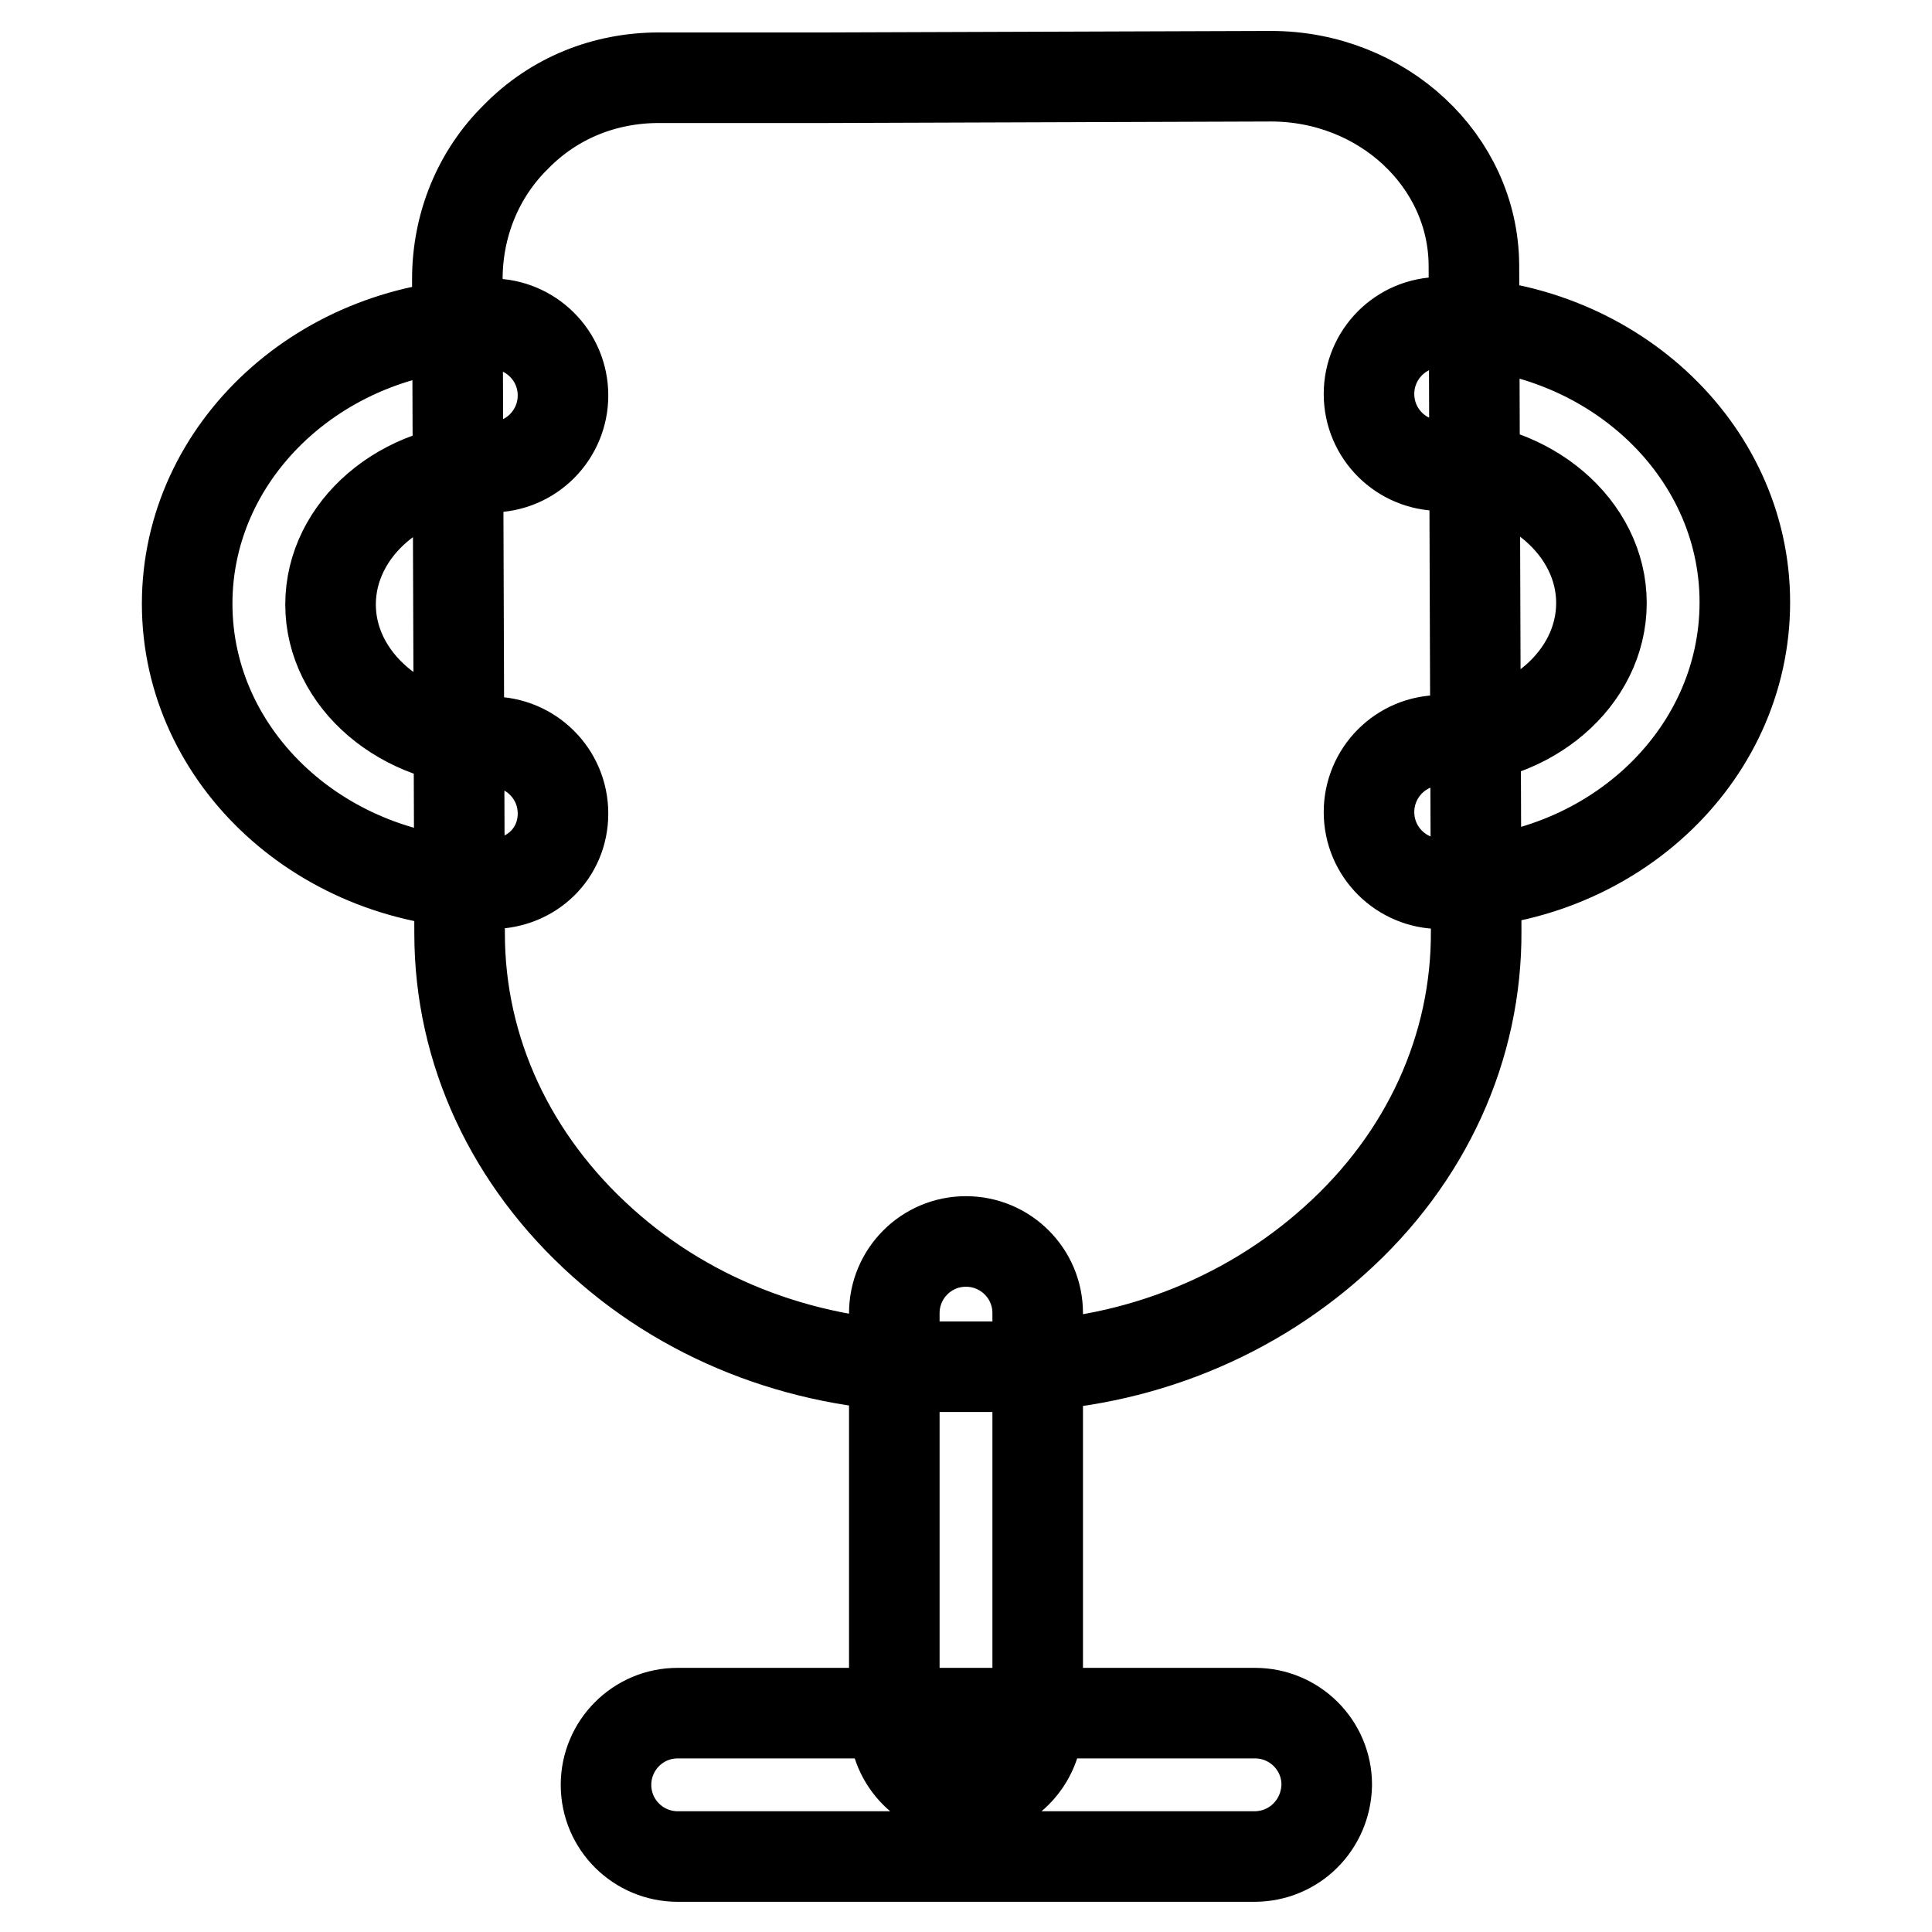
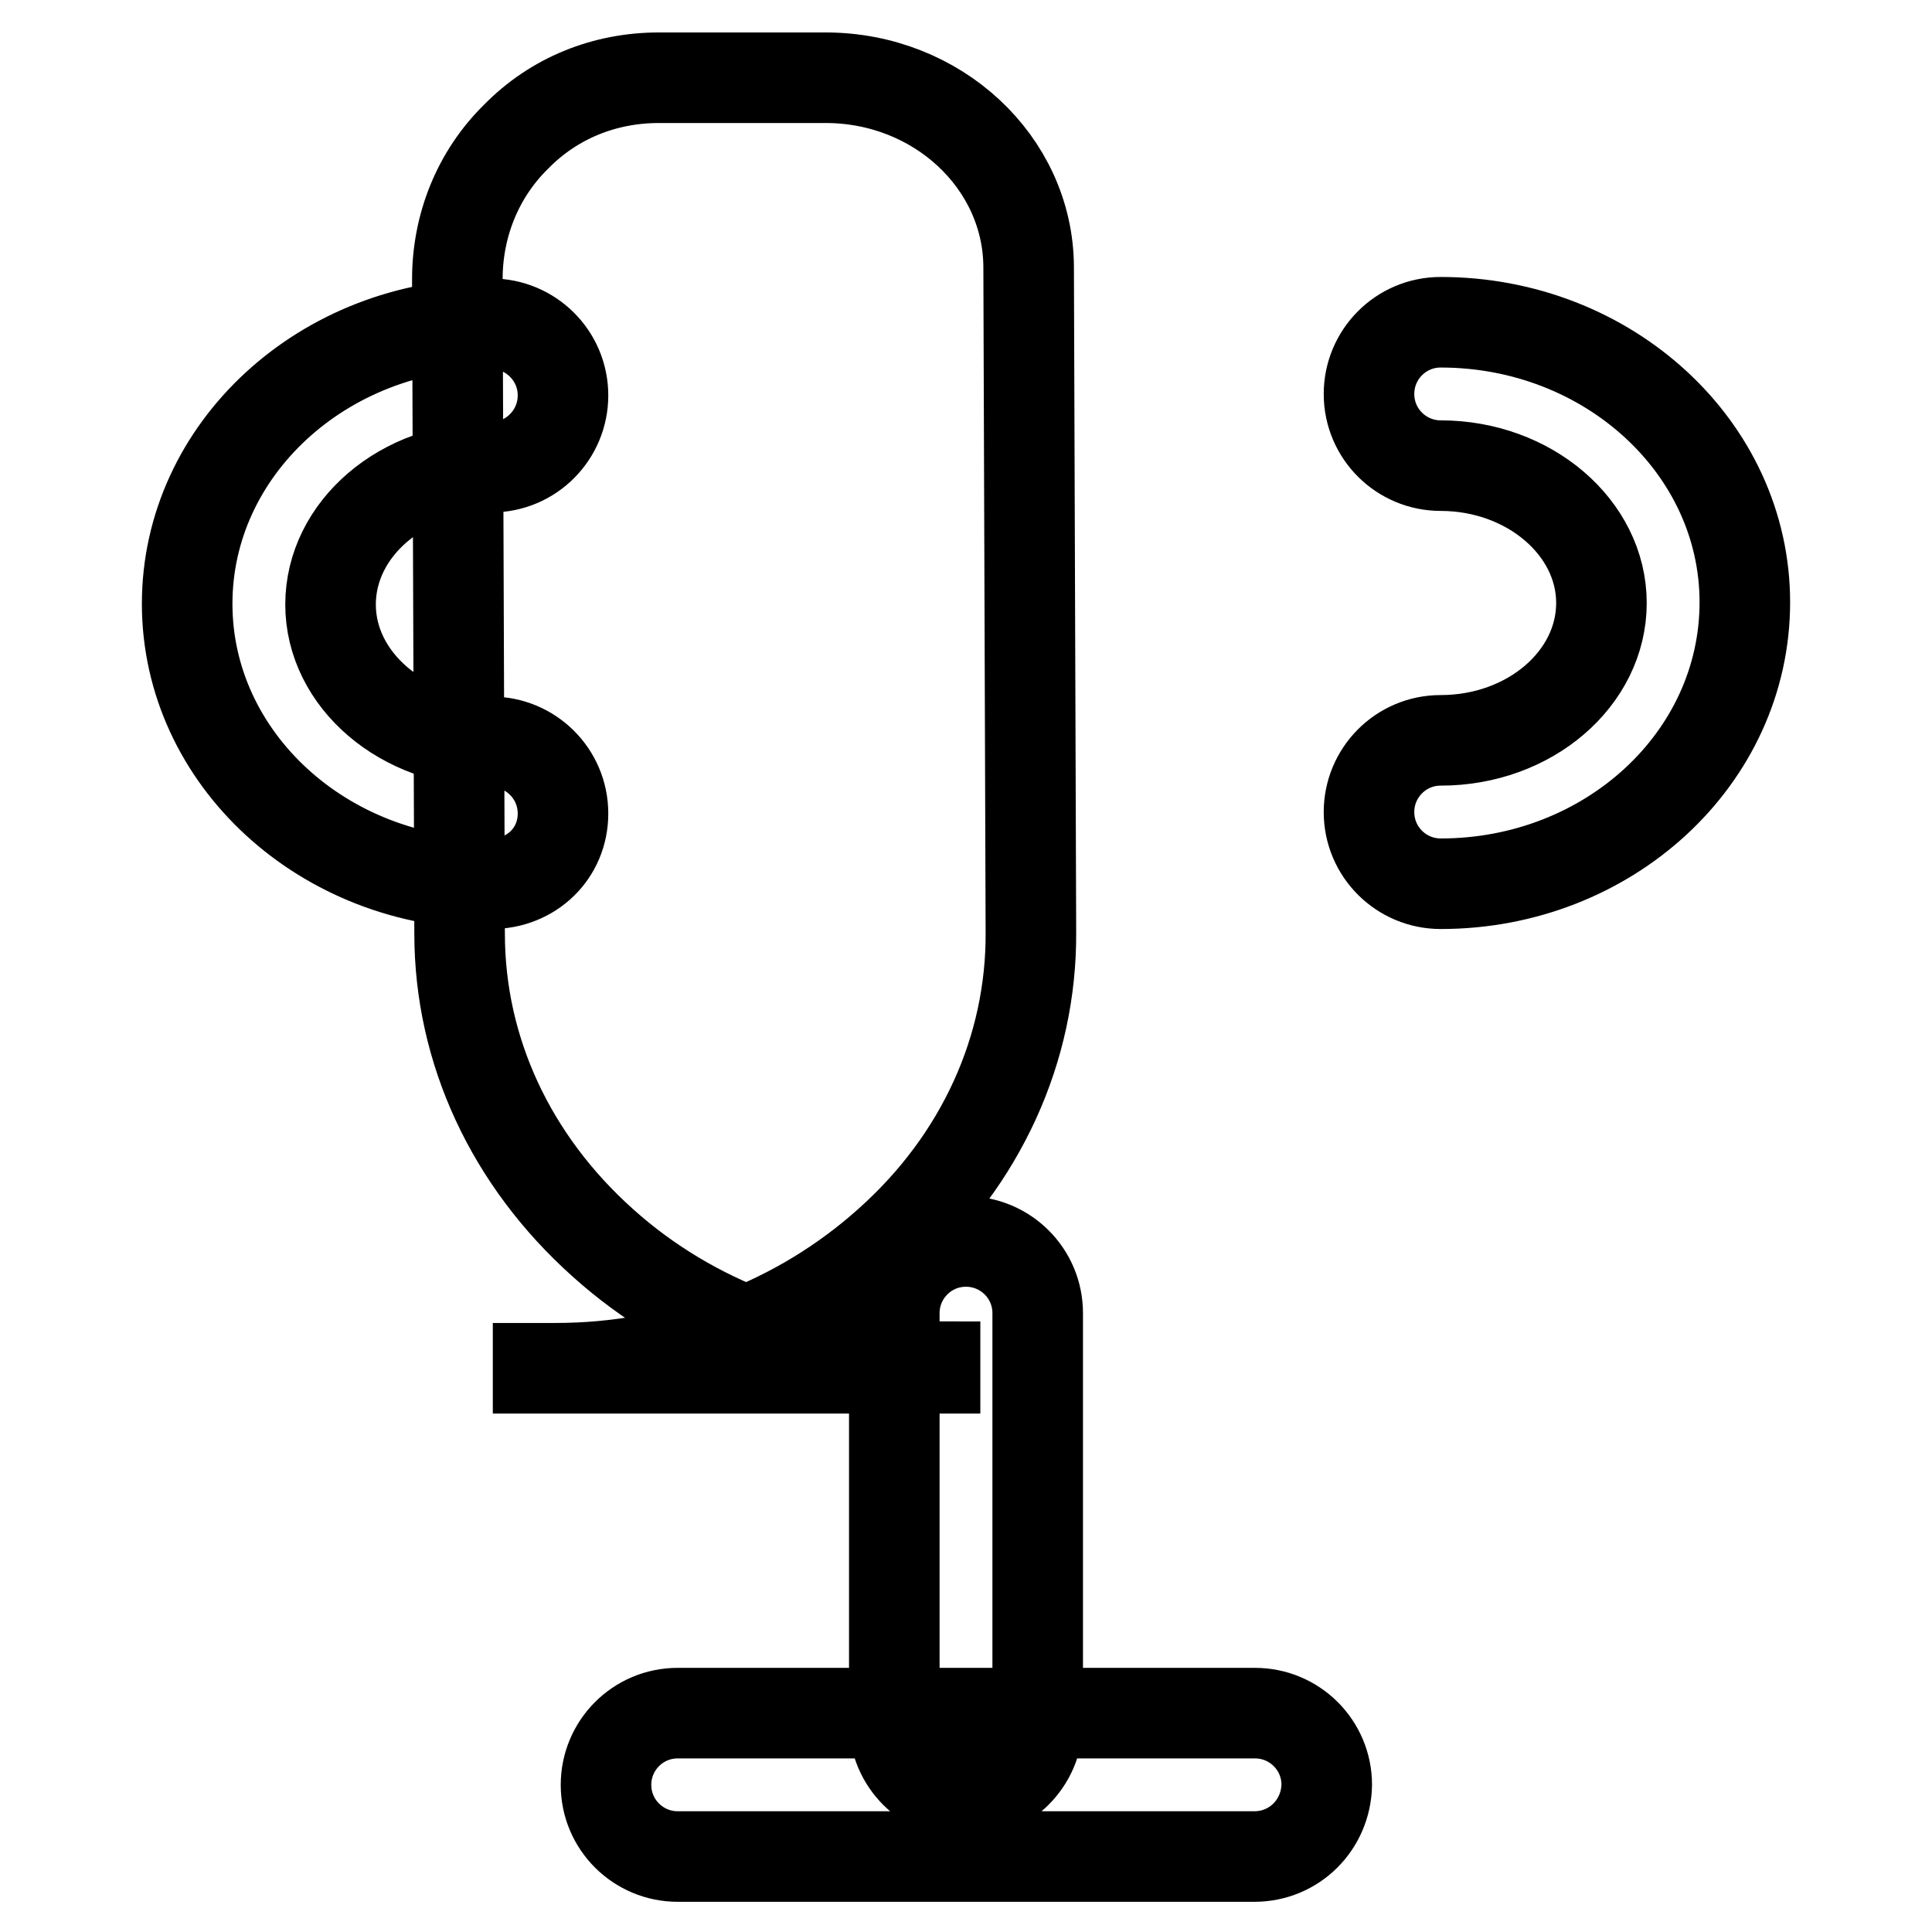
<svg xmlns="http://www.w3.org/2000/svg" version="1.1" x="0px" y="0px" viewBox="0 0 256 256" enable-background="new 0 0 256 256" xml:space="preserve">
  <g>
-     <path stroke-width="12" fill-opacity="0" stroke="#000000" d="M123.9,181.1c-16.5,0-32.2-5.8-44-16.4c-12.2-10.9-19-25.5-19-41l-0.3-86.7c0-7.1,2.7-13.9,7.8-18.9 c5-5.1,11.7-7.8,18.9-7.8h22l59-0.2h0.1c14.8,0,26.8,11.2,26.9,25l0.3,88.2c0.1,15.5-6.6,30.2-18.8,41.1 c-11.9,10.7-27.6,16.7-44.2,16.7l-8.3,0H123.9z M128,237.7c-5.2,0-9.5-4.2-9.5-9.5V174c0-5.2,4.2-9.5,9.5-9.5 c5.2,0,9.5,4.2,9.5,9.5v54.2C137.5,233.4,133.2,237.7,128,237.7z M166.2,246H89.8c-5.2,0-9.5-4.2-9.5-9.5c0-5.2,4.2-9.5,9.5-9.5 h76.5c5.2,0,9.5,4.2,9.5,9.5C175.7,241.8,171.5,246,166.2,246L166.2,246z M190.9,117.1c-5.2,0-9.5-4.2-9.5-9.5 c0-5.2,4.2-9.5,9.5-9.5c11.8,0,21.3-8.2,21.3-18.2c0-10-9.6-18.2-21.3-18.2c-5.2,0-9.5-4.2-9.5-9.5c0-5.2,4.2-9.5,9.5-9.5 c22.2,0,40.3,16.6,40.3,37.1C231.2,100.5,213.1,117.1,190.9,117.1z M65.1,117.1c-22.2,0-40.3-16.6-40.3-37.1 c0-20.5,18.1-37.1,40.3-37.1c5.2,0,9.5,4.2,9.5,9.5c0,5.2-4.2,9.5-9.5,9.5c-11.8,0-21.3,8.2-21.3,18.2c0,10,9.6,18.2,21.3,18.2 c5.2,0,9.5,4.2,9.5,9.5S70.4,117.1,65.1,117.1z" />
+     <path stroke-width="12" fill-opacity="0" stroke="#000000" d="M123.9,181.1c-16.5,0-32.2-5.8-44-16.4c-12.2-10.9-19-25.5-19-41l-0.3-86.7c0-7.1,2.7-13.9,7.8-18.9 c5-5.1,11.7-7.8,18.9-7.8h22h0.1c14.8,0,26.8,11.2,26.9,25l0.3,88.2c0.1,15.5-6.6,30.2-18.8,41.1 c-11.9,10.7-27.6,16.7-44.2,16.7l-8.3,0H123.9z M128,237.7c-5.2,0-9.5-4.2-9.5-9.5V174c0-5.2,4.2-9.5,9.5-9.5 c5.2,0,9.5,4.2,9.5,9.5v54.2C137.5,233.4,133.2,237.7,128,237.7z M166.2,246H89.8c-5.2,0-9.5-4.2-9.5-9.5c0-5.2,4.2-9.5,9.5-9.5 h76.5c5.2,0,9.5,4.2,9.5,9.5C175.7,241.8,171.5,246,166.2,246L166.2,246z M190.9,117.1c-5.2,0-9.5-4.2-9.5-9.5 c0-5.2,4.2-9.5,9.5-9.5c11.8,0,21.3-8.2,21.3-18.2c0-10-9.6-18.2-21.3-18.2c-5.2,0-9.5-4.2-9.5-9.5c0-5.2,4.2-9.5,9.5-9.5 c22.2,0,40.3,16.6,40.3,37.1C231.2,100.5,213.1,117.1,190.9,117.1z M65.1,117.1c-22.2,0-40.3-16.6-40.3-37.1 c0-20.5,18.1-37.1,40.3-37.1c5.2,0,9.5,4.2,9.5,9.5c0,5.2-4.2,9.5-9.5,9.5c-11.8,0-21.3,8.2-21.3,18.2c0,10,9.6,18.2,21.3,18.2 c5.2,0,9.5,4.2,9.5,9.5S70.4,117.1,65.1,117.1z" />
  </g>
</svg>